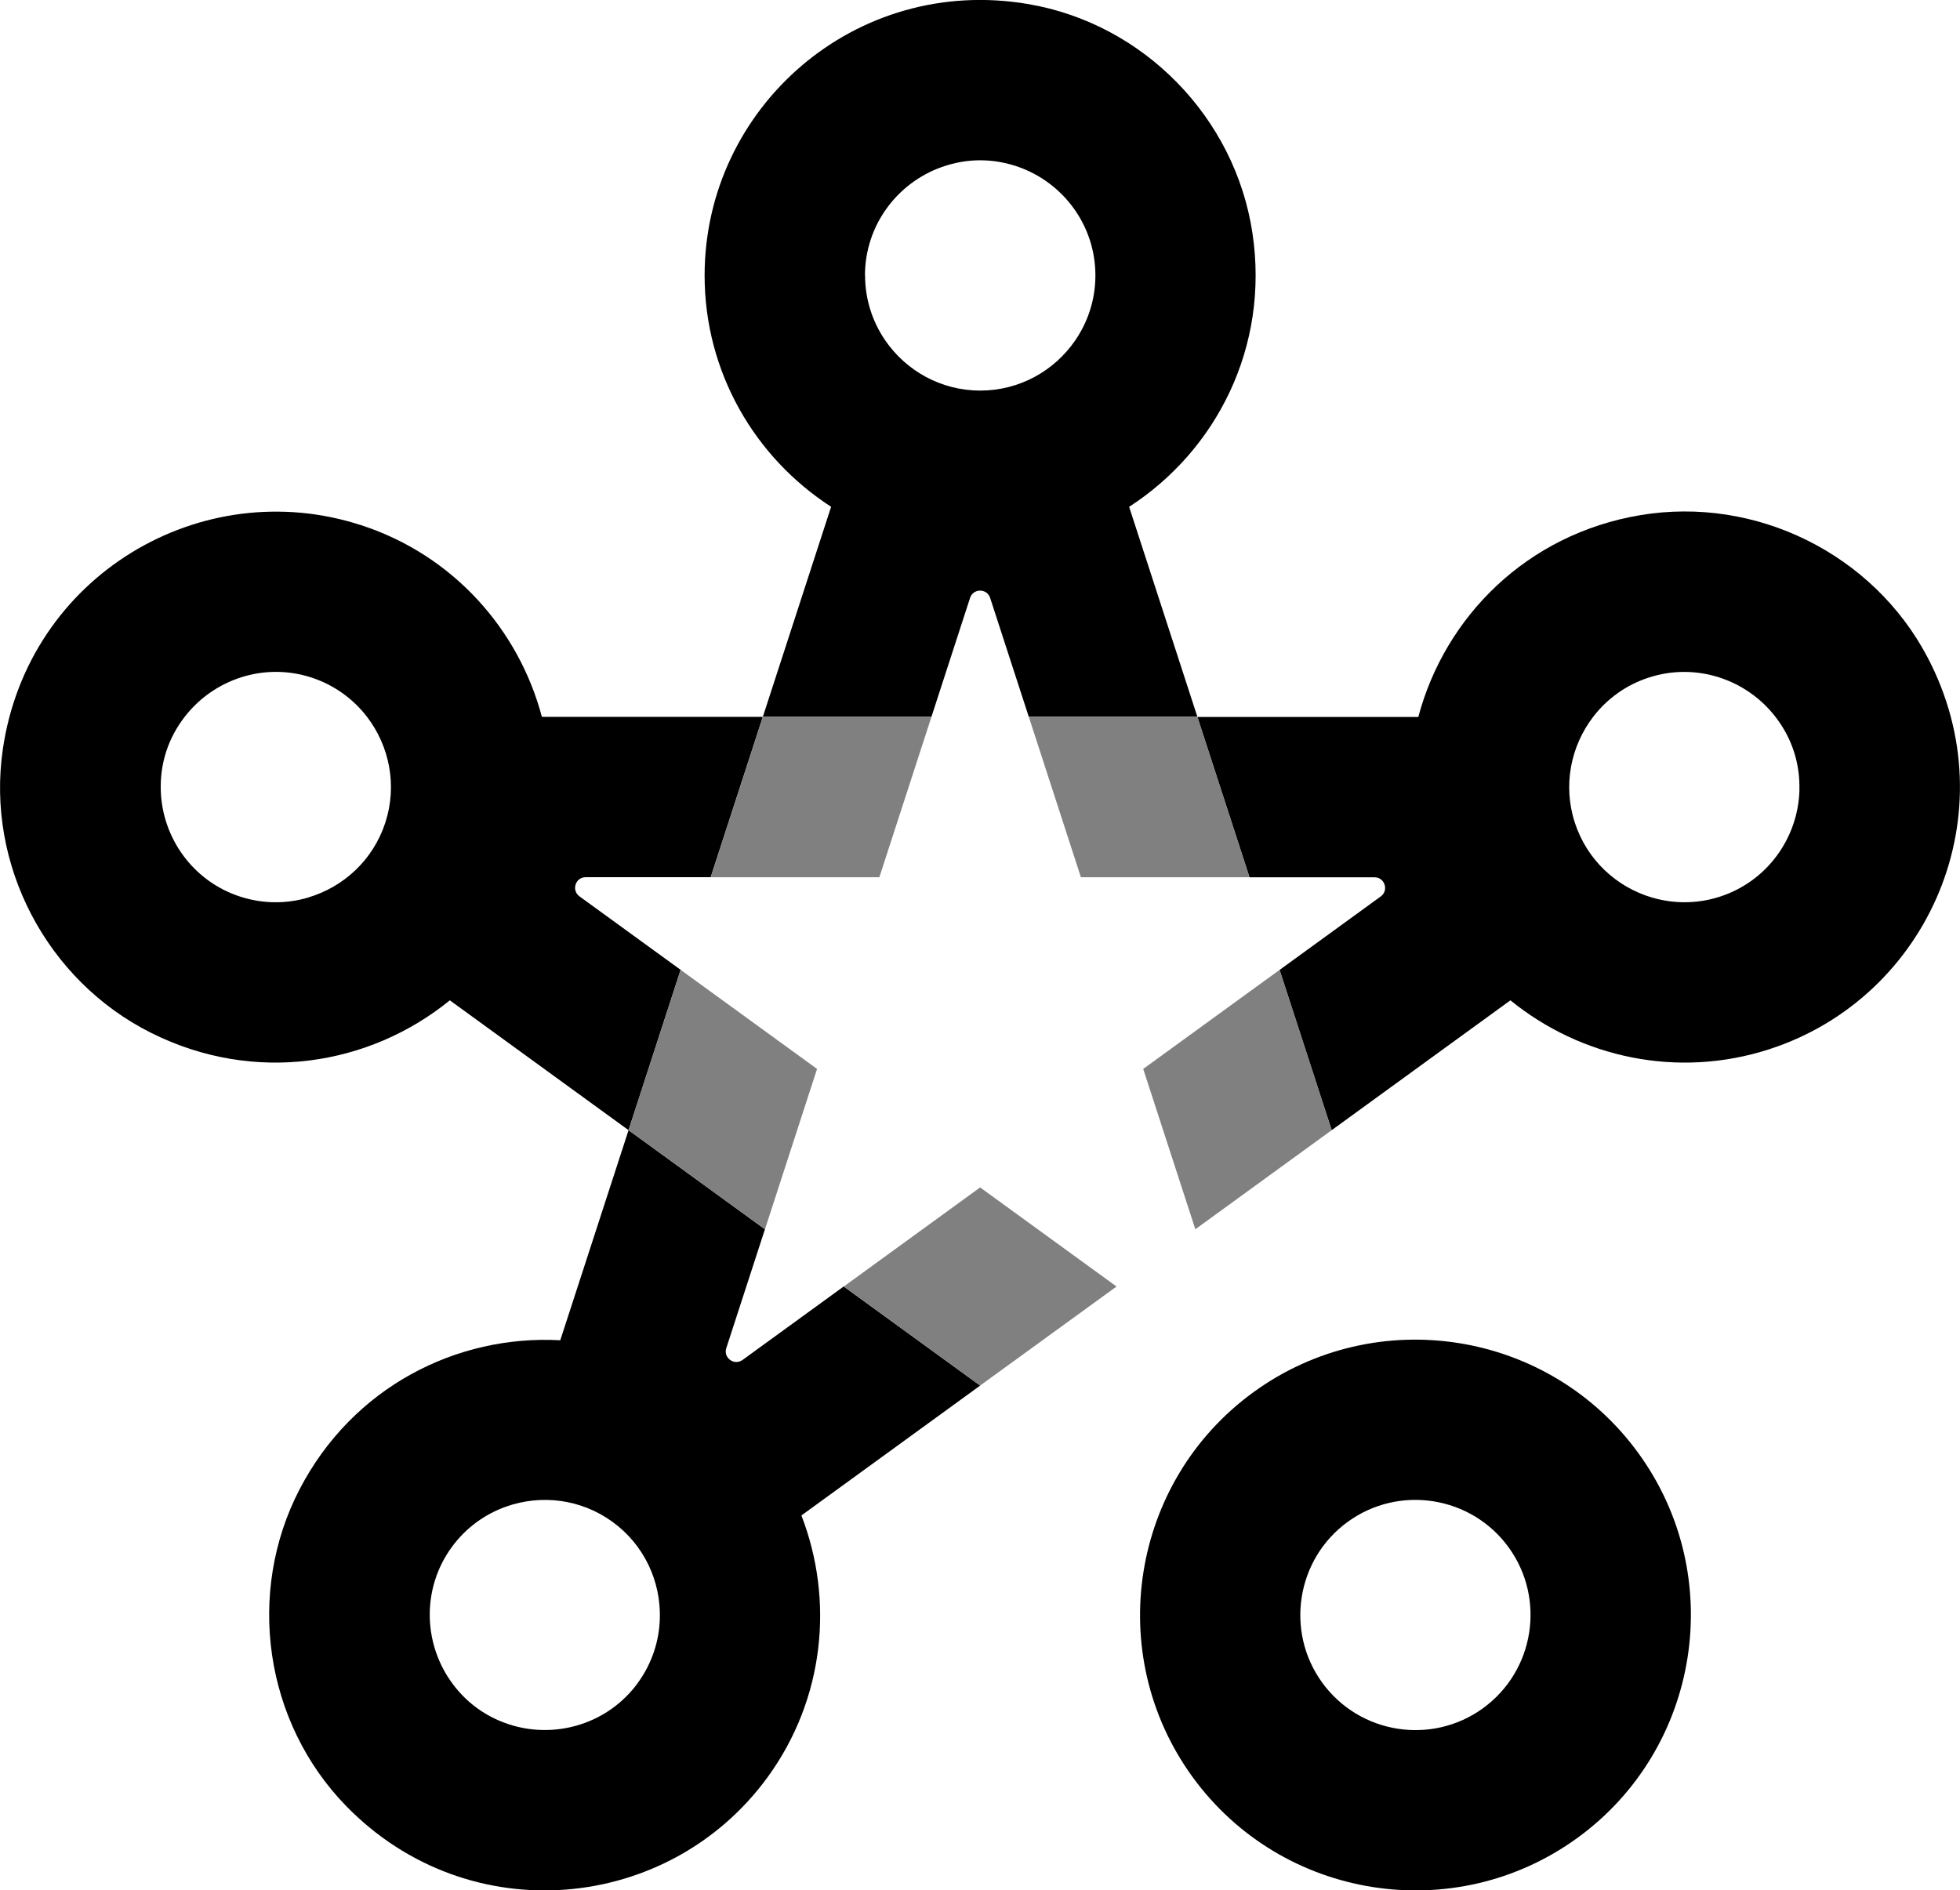
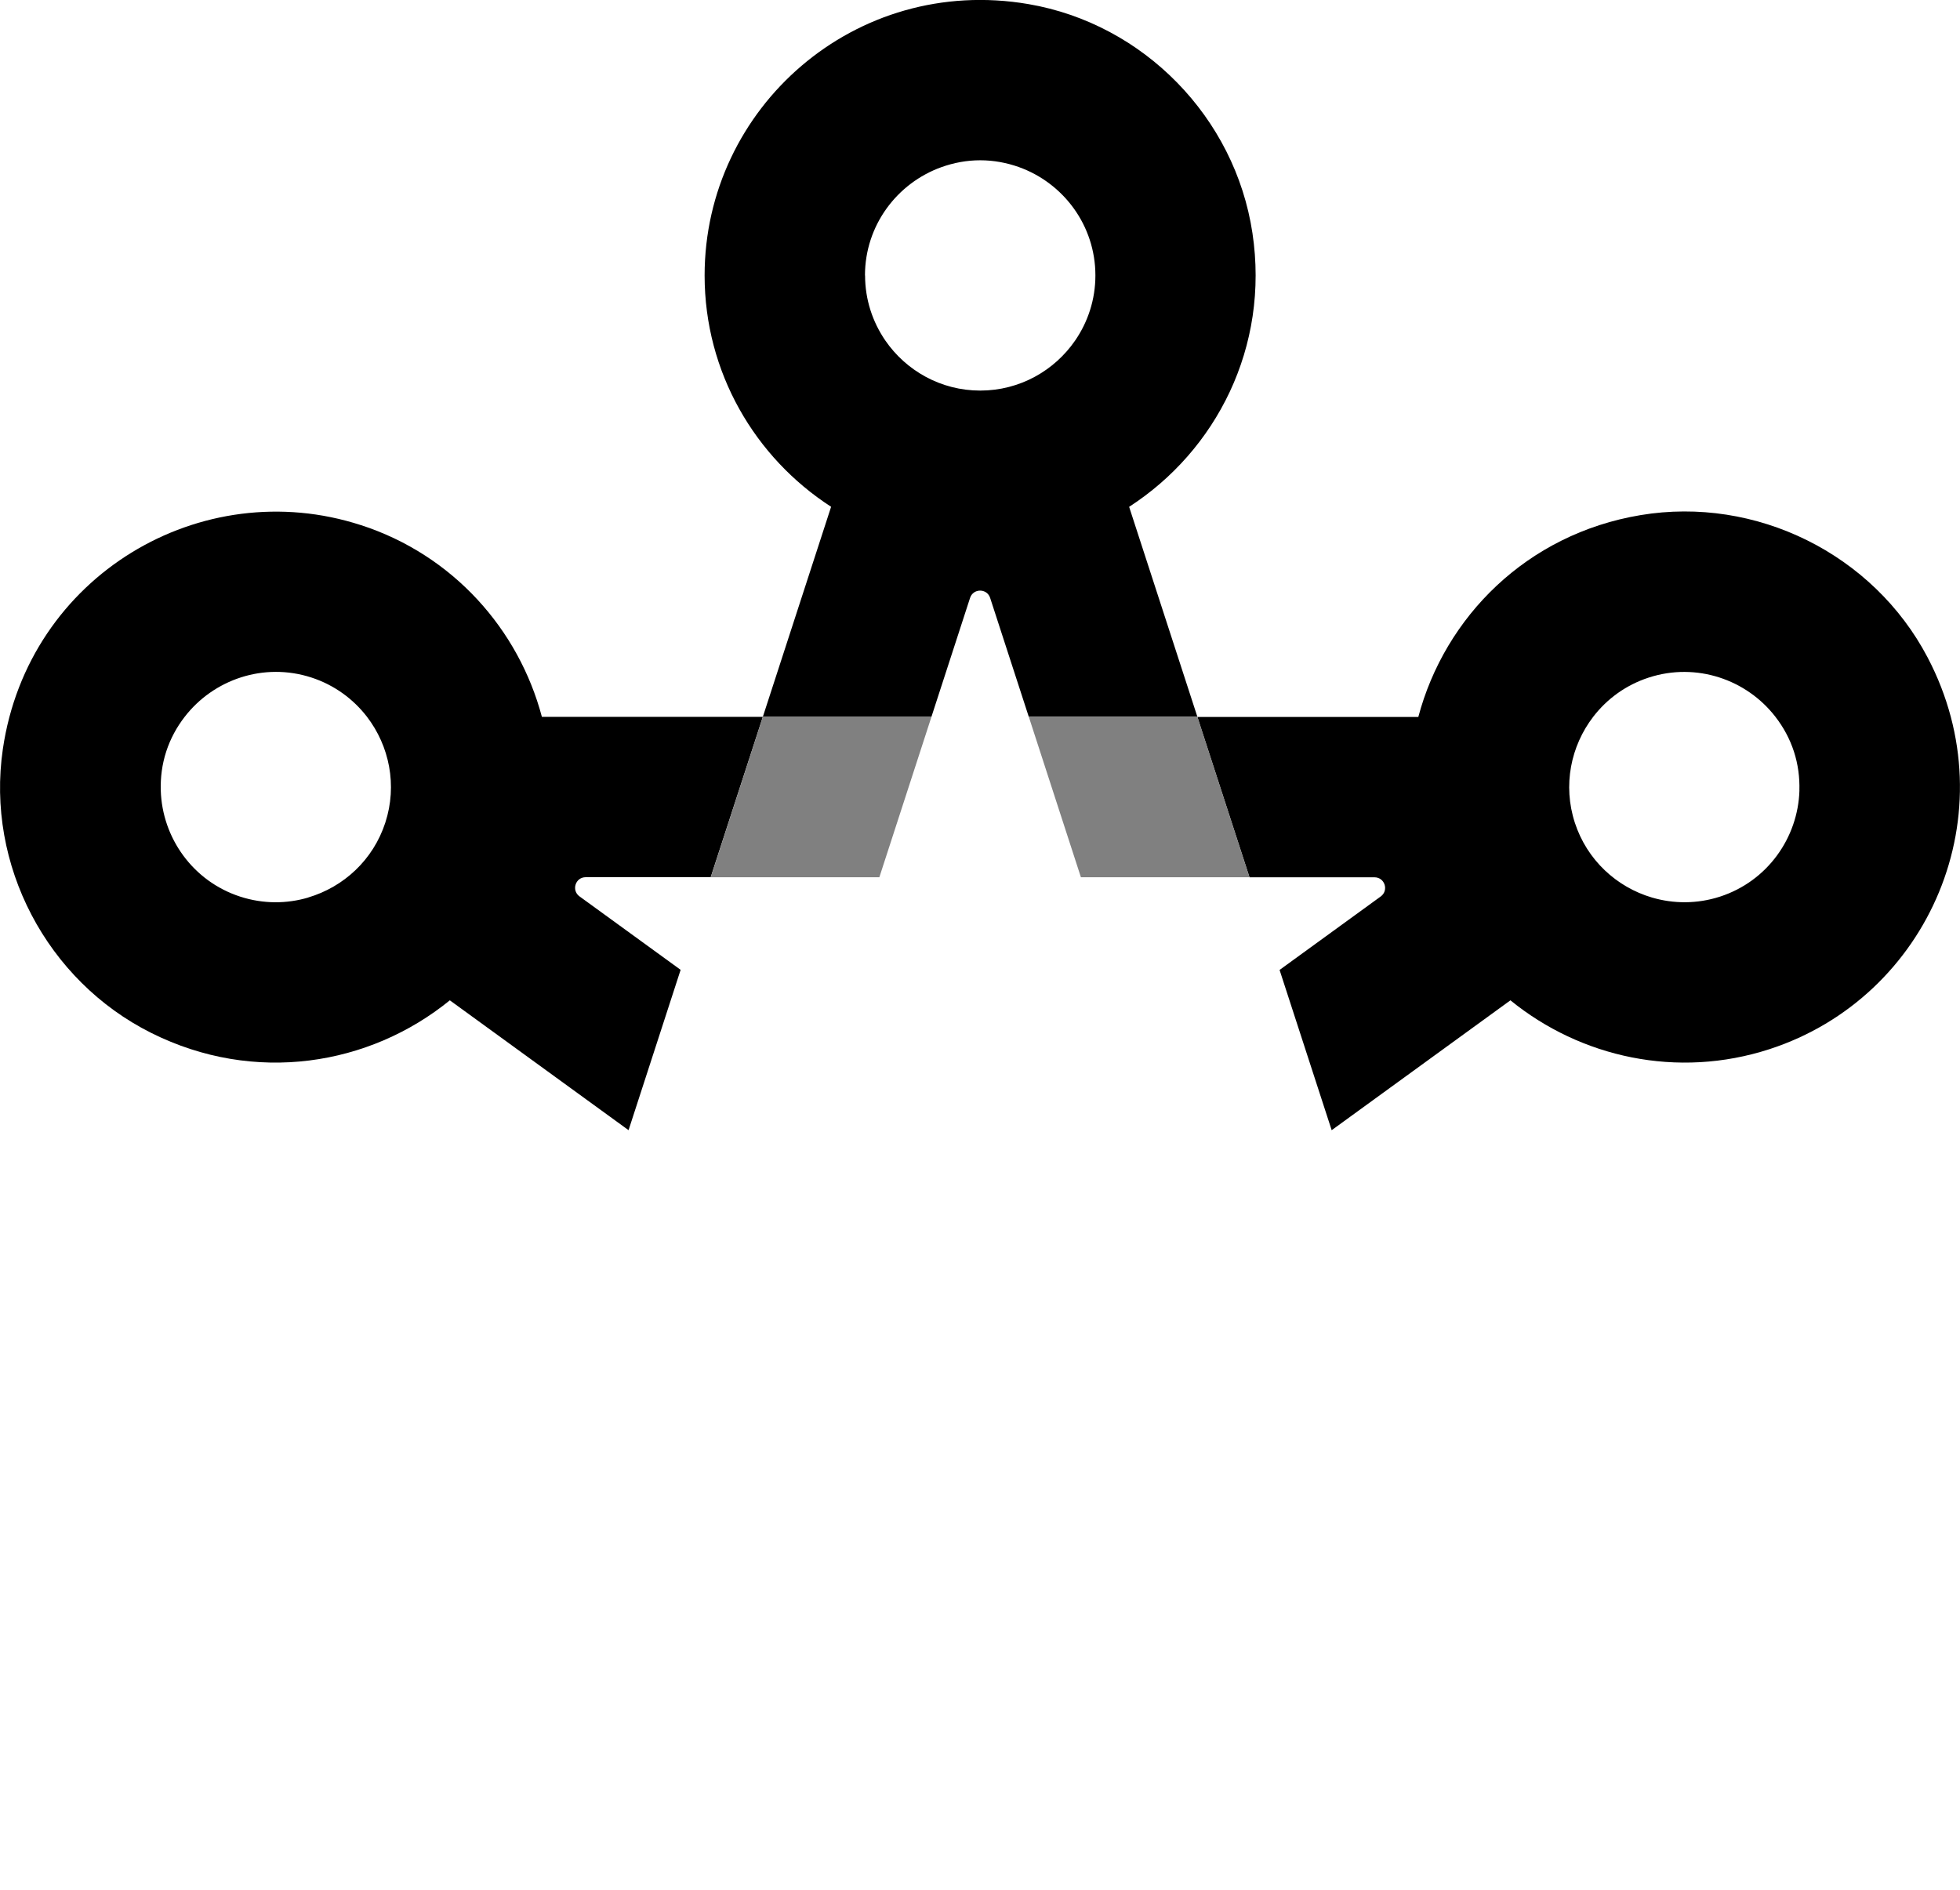
<svg xmlns="http://www.w3.org/2000/svg" id="Layer_2" viewBox="0 0 373.41 360.19">
  <defs>
    <style>.cls-1{fill:gray;}</style>
  </defs>
  <g id="Layer_1-2">
    <path d="M215.12,96.57c16.55-10.7,26.76-30.4,23.49-52.16-3.31-22.03-20.72-39.87-42.68-43.63-32.98-5.64-61.69,19.74-61.69,51.7,0,18.48,9.62,34.73,24.1,44.08l-13.01,40.03h32.12s7.36-22.66,7.36-22.66c.6-1.86,3.23-1.86,3.83,0l7.36,22.65h32.12s-13.01-40.03-13.01-40.03ZM164.79,52.49c0-9.52,6.1-17.61,14.59-20.65,2.3-.82,4.77-1.3,7.36-1.3s5.05.47,7.36,1.29c8.49,3.03,14.59,11.13,14.59,20.65,0,4.6-1.43,8.87-3.85,12.39-3.96,5.76-10.59,9.55-18.09,9.55s-14.13-3.79-18.09-9.55c-2.42-3.53-3.85-7.8-3.85-12.39Z" />
    <path d="M68.77,100.06C38.38,90.18,5.38,109.63.54,142.74c-3.22,22.05,8.36,44.12,28.29,54.08,19.68,9.84,41.58,6.22,56.87-6.22l34.05,24.74,9.92-30.55-19.27-14c-1.58-1.15-.77-3.65,1.18-3.65h23.82s9.93-30.55,9.93-30.55h-42.09c-4.42-16.66-16.9-30.83-34.48-36.54ZM58.74,171.01c-4.11,1.22-8.6,1.25-12.98-.17-9.05-2.94-14.87-11.24-15.13-20.25-.07-2.45.24-4.94,1.04-7.4.8-2.46,2.01-4.66,3.51-6.6,5.51-7.14,15.09-10.44,24.14-7.5,4.37,1.42,7.99,4.1,10.6,7.49,4.25,5.55,5.81,13.02,3.49,20.16-2.32,7.14-7.97,12.27-14.68,14.26Z" />
-     <path d="M312.13,276.87c-17.01-23.42-49.9-28.62-73.32-11.61-23.41,17.01-28.62,49.9-11.61,73.32,17.01,23.41,49.9,28.62,73.32,11.61,23.42-17.01,28.63-49.9,11.61-73.32ZM282.56,325.47c-9.79,7.11-23.54,4.93-30.65-4.85-7.11-9.79-4.93-23.54,4.85-30.65,9.79-7.11,23.54-4.94,30.65,4.85,7.11,9.79,4.93,23.54-4.86,30.65Z" />
-     <path d="M186.73,264l-25.99-18.88-19.27,14c-1.58,1.15-3.71-.4-3.1-2.25l7.36-22.65-25.98-18.88-13.01,40.03c-19.68-1.08-39.52,8.87-49.66,28.39-10.27,19.77-6.67,44.43,8.89,60.38,23.37,23.95,61.51,20.29,80.3-5.56,10.86-14.95,12.63-33.75,6.41-49.83l34.05-24.74ZM121.55,320.62c-5.59,7.7-15.29,10.66-23.94,8.13-2.35-.69-4.62-1.76-6.71-3.28-2.09-1.52-3.81-3.35-5.19-5.37-5.08-7.44-5.26-17.58.33-25.28,2.7-3.72,6.36-6.33,10.4-7.76,6.59-2.33,14.18-1.5,20.25,2.91,6.07,4.41,9.21,11.37,9.02,18.36-.11,4.28-1.47,8.57-4.17,12.29Z" />
    <path d="M253.71,215.34l34.05-24.74c13.37,10.88,31.8,15.01,49.37,9.3,30.4-9.88,45.66-45.03,30.1-74.65-10.36-19.72-32.7-30.77-54.68-27.1-21.7,3.62-37.28,19.41-42.34,38.46h-42.09l9.93,30.55h23.82c1.95,0,2.76,2.5,1.18,3.65l-19.27,14,9.93,30.55ZM342.82,150.59c-.26,9.01-6.08,17.31-15.13,20.25-4.37,1.42-8.87,1.38-12.98.17-6.7-1.98-12.36-7.12-14.68-14.26-2.32-7.14-.76-14.61,3.49-20.16,2.61-3.4,6.22-6.07,10.6-7.49,9.05-2.94,18.64.36,24.14,7.5,1.5,1.94,2.71,4.14,3.51,6.6.8,2.46,1.11,4.95,1.04,7.4Z" />
-     <polygon class="cls-1" points="212.72 245.13 186.73 226.25 160.75 245.13 186.73 264 212.72 245.13" />
    <polygon class="cls-1" points="196.01 136.6 205.93 167.15 238.05 167.15 228.13 136.6 196.01 136.6" />
-     <polygon class="cls-1" points="145.74 234.22 155.66 203.67 129.67 184.79 119.75 215.34 145.74 234.22" />
    <polygon class="cls-1" points="135.41 167.15 167.53 167.15 177.45 136.6 145.33 136.6 135.41 167.15" />
-     <polygon class="cls-1" points="243.79 184.79 217.8 203.67 227.73 234.22 253.71 215.34 243.79 184.79" />
  </g>
</svg>